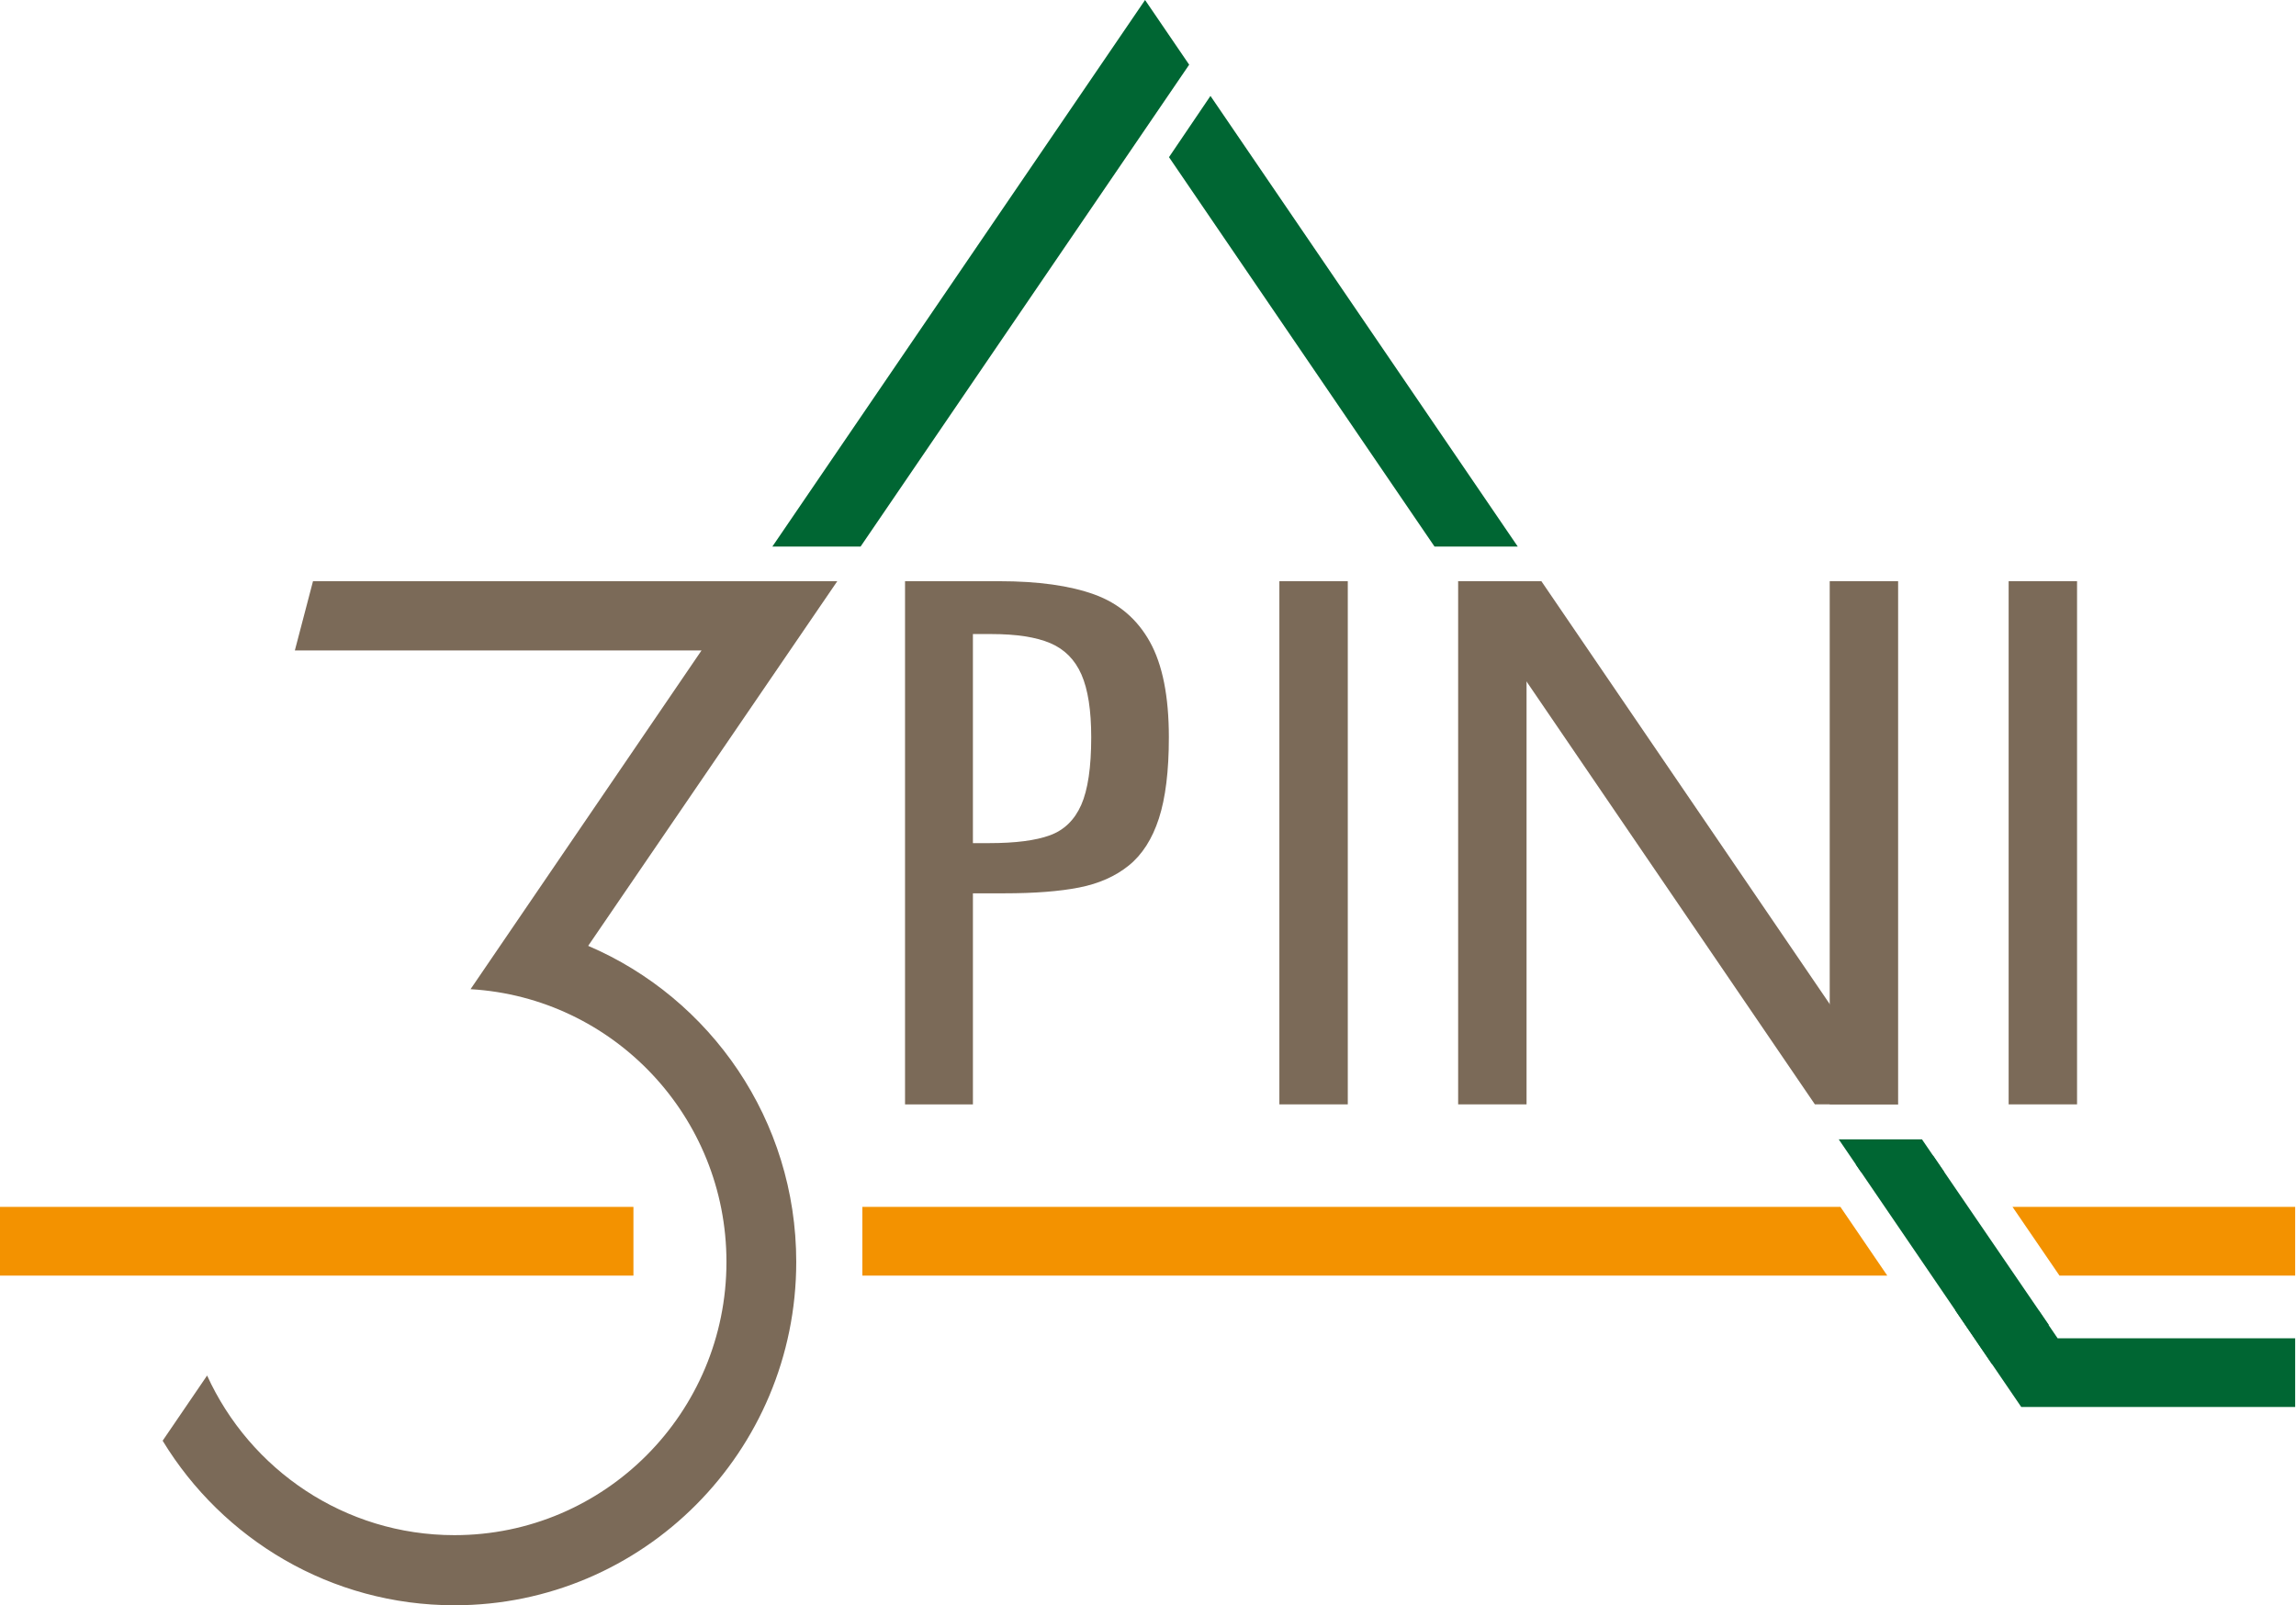
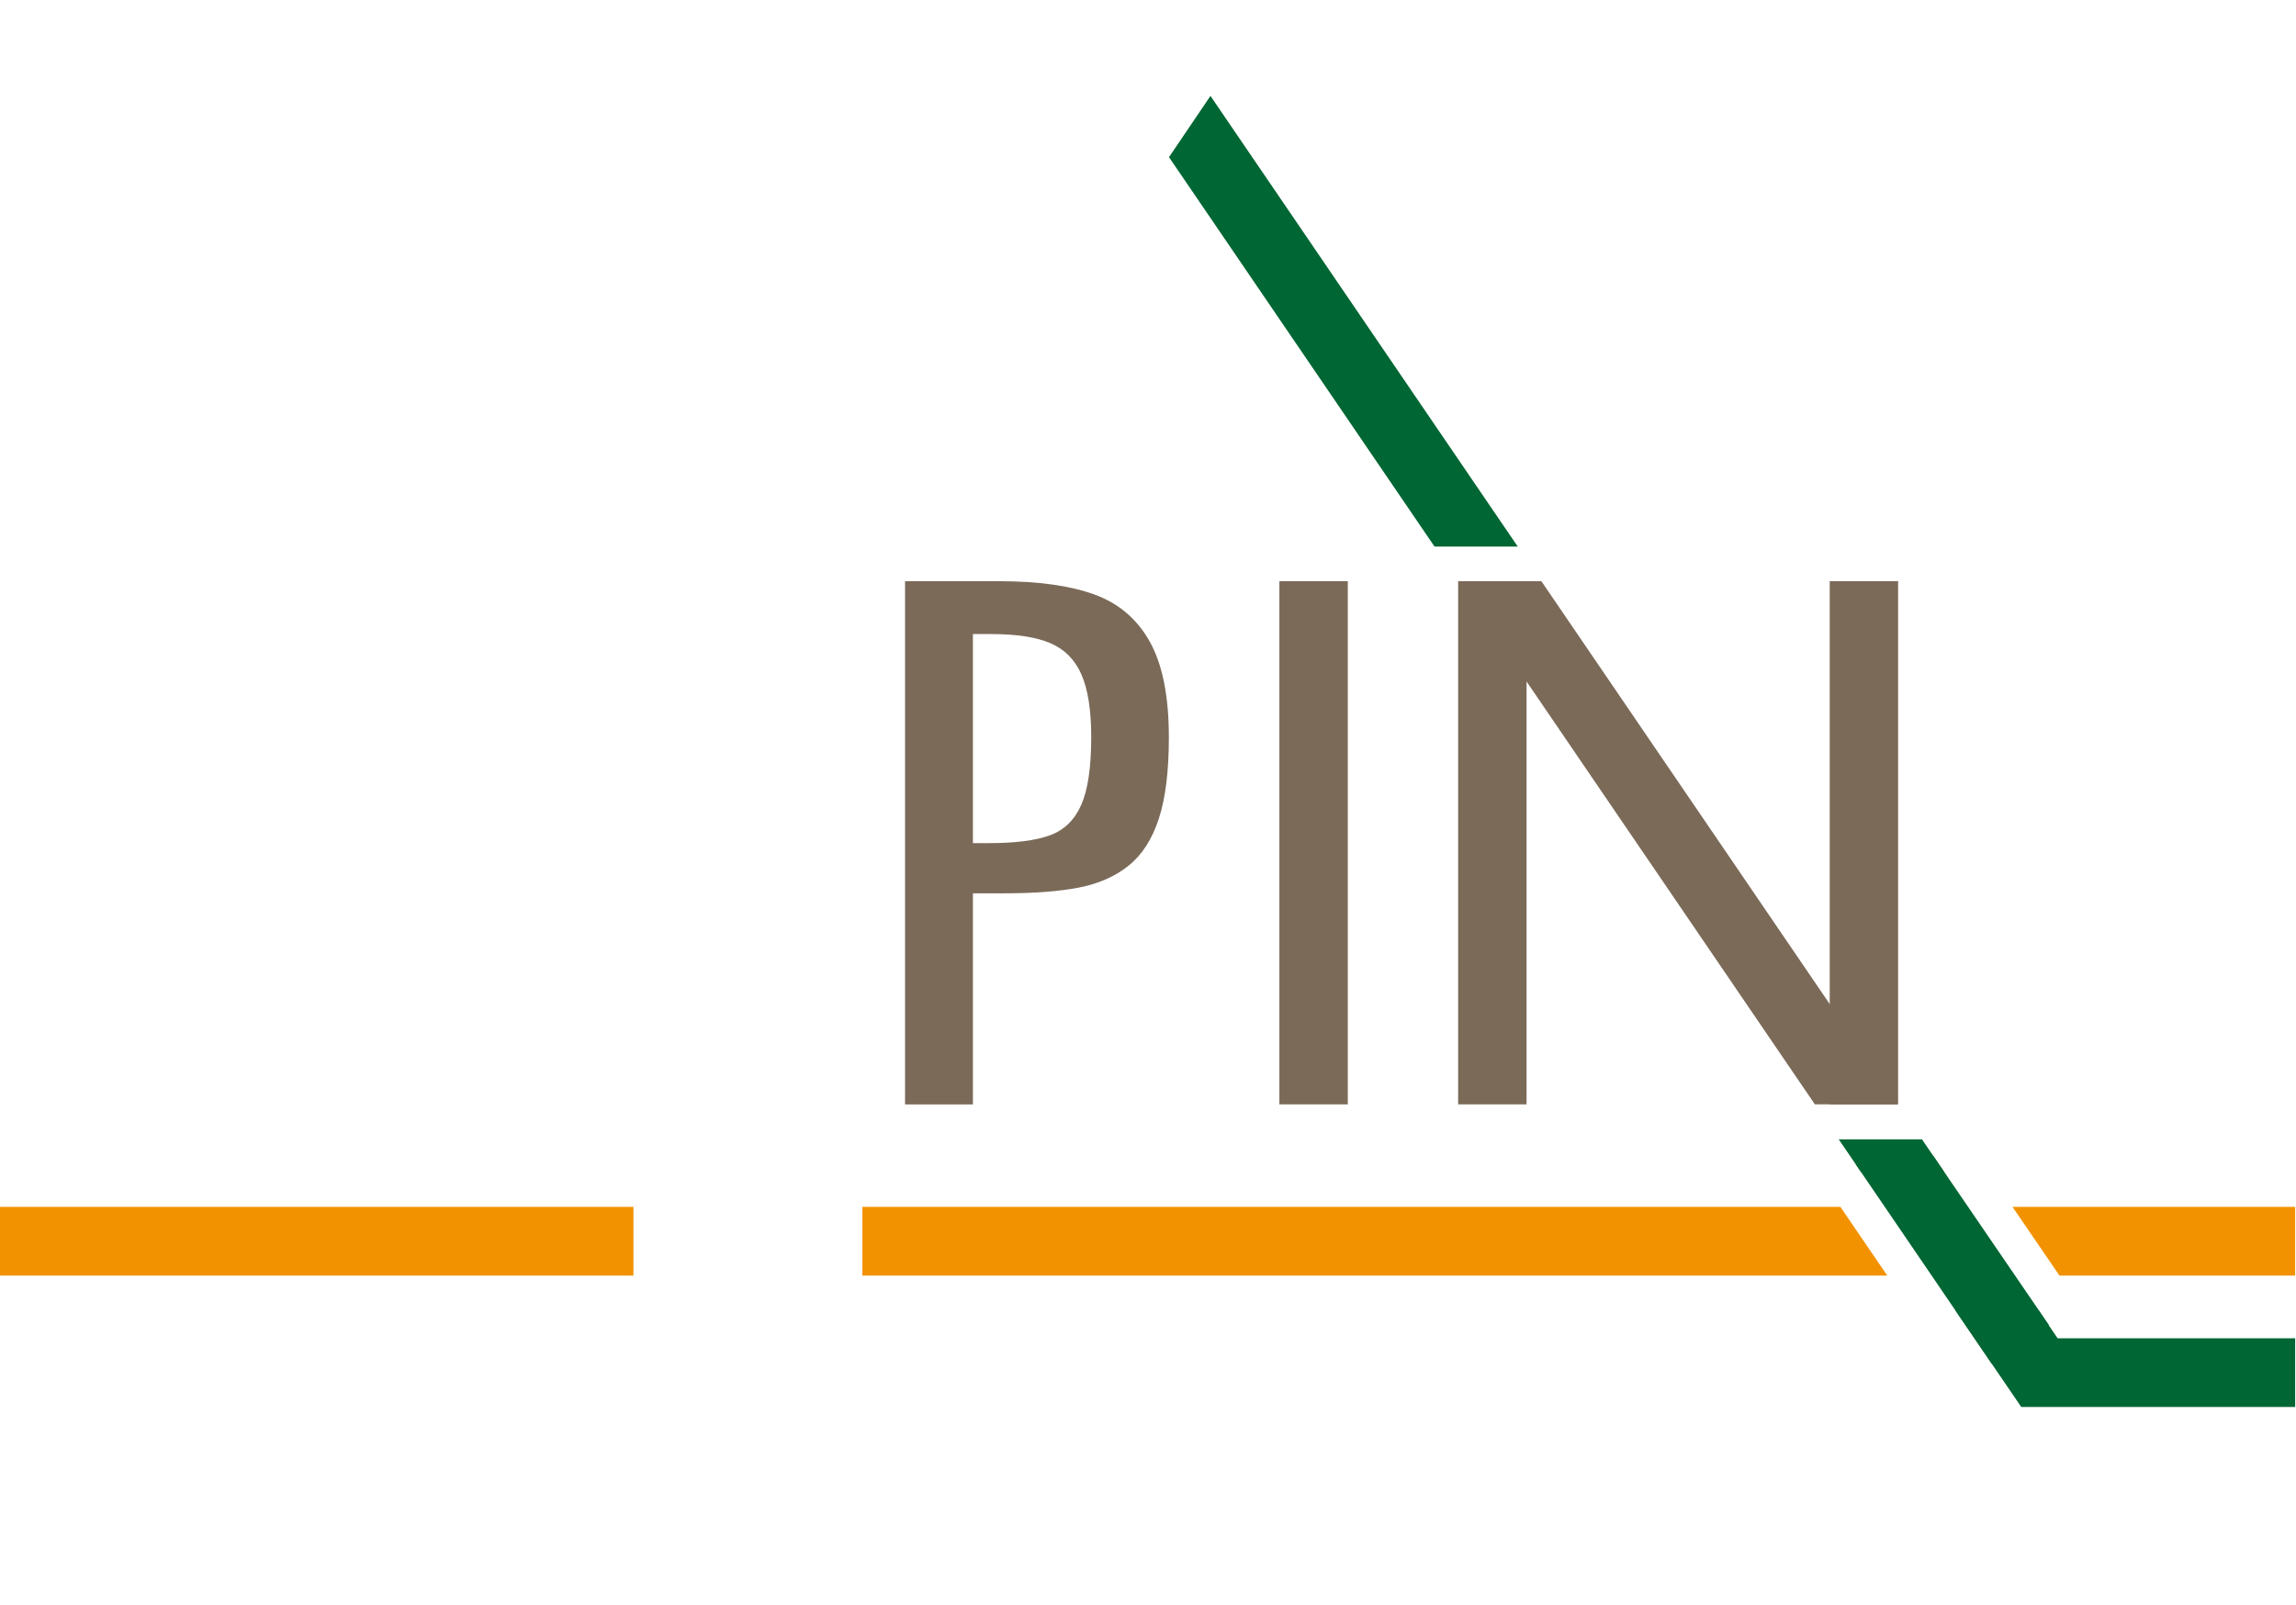
<svg xmlns="http://www.w3.org/2000/svg" width="439" height="307" viewBox="0 0 439 307" fill="none">
  <g clip-path="url(#clip0_816_140)">
-     <path d="M384.057 111.153H397.136V211.205H384.057V111.153Z" fill="#7B6A58" />
    <path d="M244.619 111.153H257.699V211.205H244.619V111.153Z" fill="#7B6A58" />
-     <path d="M112.461 180.889L160.09 111.153H59.845L56.376 124.397L134.134 124.395L89.969 189.177C117.258 190.778 138.9 213.512 138.9 241.335C138.9 270.195 115.616 293.591 86.894 293.591C65.89 293.591 47.807 281.072 39.599 263.062L31.098 275.531C42.578 294.403 63.27 307 86.894 307C122.986 307 152.244 277.6 152.244 241.335C152.244 214.186 135.846 190.889 112.461 180.889Z" fill="#7B6A58" />
    <path d="M121.113 230.812H0V243.955H121.113V230.812Z" fill="#F39200" />
-     <path d="M218.938 0L147.674 104.533H164.543L227.372 12.372L218.938 0Z" fill="#006633" />
    <path d="M223.514 30.056L274.287 104.532H290.201L231.443 18.344L223.514 30.056Z" fill="#006633" />
    <path d="M349.846 111.153H362.925V211.205H349.846V111.153Z" fill="#7B6A58" />
    <path d="M278.801 111.153H291.88V211.205H278.801V111.153Z" fill="#7B6A58" />
    <path d="M362.925 211.205L294.715 111.153H278.801L347.011 211.205H362.925Z" fill="#7B6A58" />
    <path d="M351.57 217.893L355.82 224.126H371.734L367.484 217.893H351.57Z" fill="#006633" />
    <path d="M219.859 122.749C217.439 118.398 213.898 115.378 209.232 113.688C204.567 111.998 198.512 111.153 191.066 111.153H173.045V211.206H186.024V170.843H192.008C197.789 170.843 202.565 170.473 206.335 169.734C210.105 168.994 213.27 167.59 215.831 165.519C218.391 163.45 220.308 160.456 221.58 156.538C222.852 152.62 223.489 147.44 223.489 140.998C223.488 133.183 222.278 127.1 219.859 122.749ZM206.731 153.94C205.455 156.823 203.456 158.761 200.733 159.753C198.009 160.747 194.146 161.243 189.14 161.243H186.023V121.26H189.518C194.334 121.26 198.104 121.841 200.827 123.002C203.55 124.164 205.534 126.165 206.778 129.006C208.022 131.847 208.644 135.844 208.644 140.998C208.644 146.743 208.006 151.057 206.731 153.94Z" fill="#7B6A58" />
    <path d="M393.42 255.937L389.766 250.576H373.852L386.466 269.079H438.841V255.937H393.42Z" fill="#006633" />
    <path d="M351.891 230.812H164.887V243.955H360.852L351.891 230.812Z" fill="#F39200" />
    <path d="M384.797 230.812L393.779 243.955H438.841V230.812H384.797Z" fill="#F39200" />
    <path d="M380.899 260.913L354.816 222.655L369.608 221.009L391.729 253.374L380.899 260.913Z" fill="#006633" />
  </g>
  <defs>
    <clipPath id="clip0_816_140">
      <rect width="438.841" height="307" fill="white" />
    </clipPath>
  </defs>
</svg>